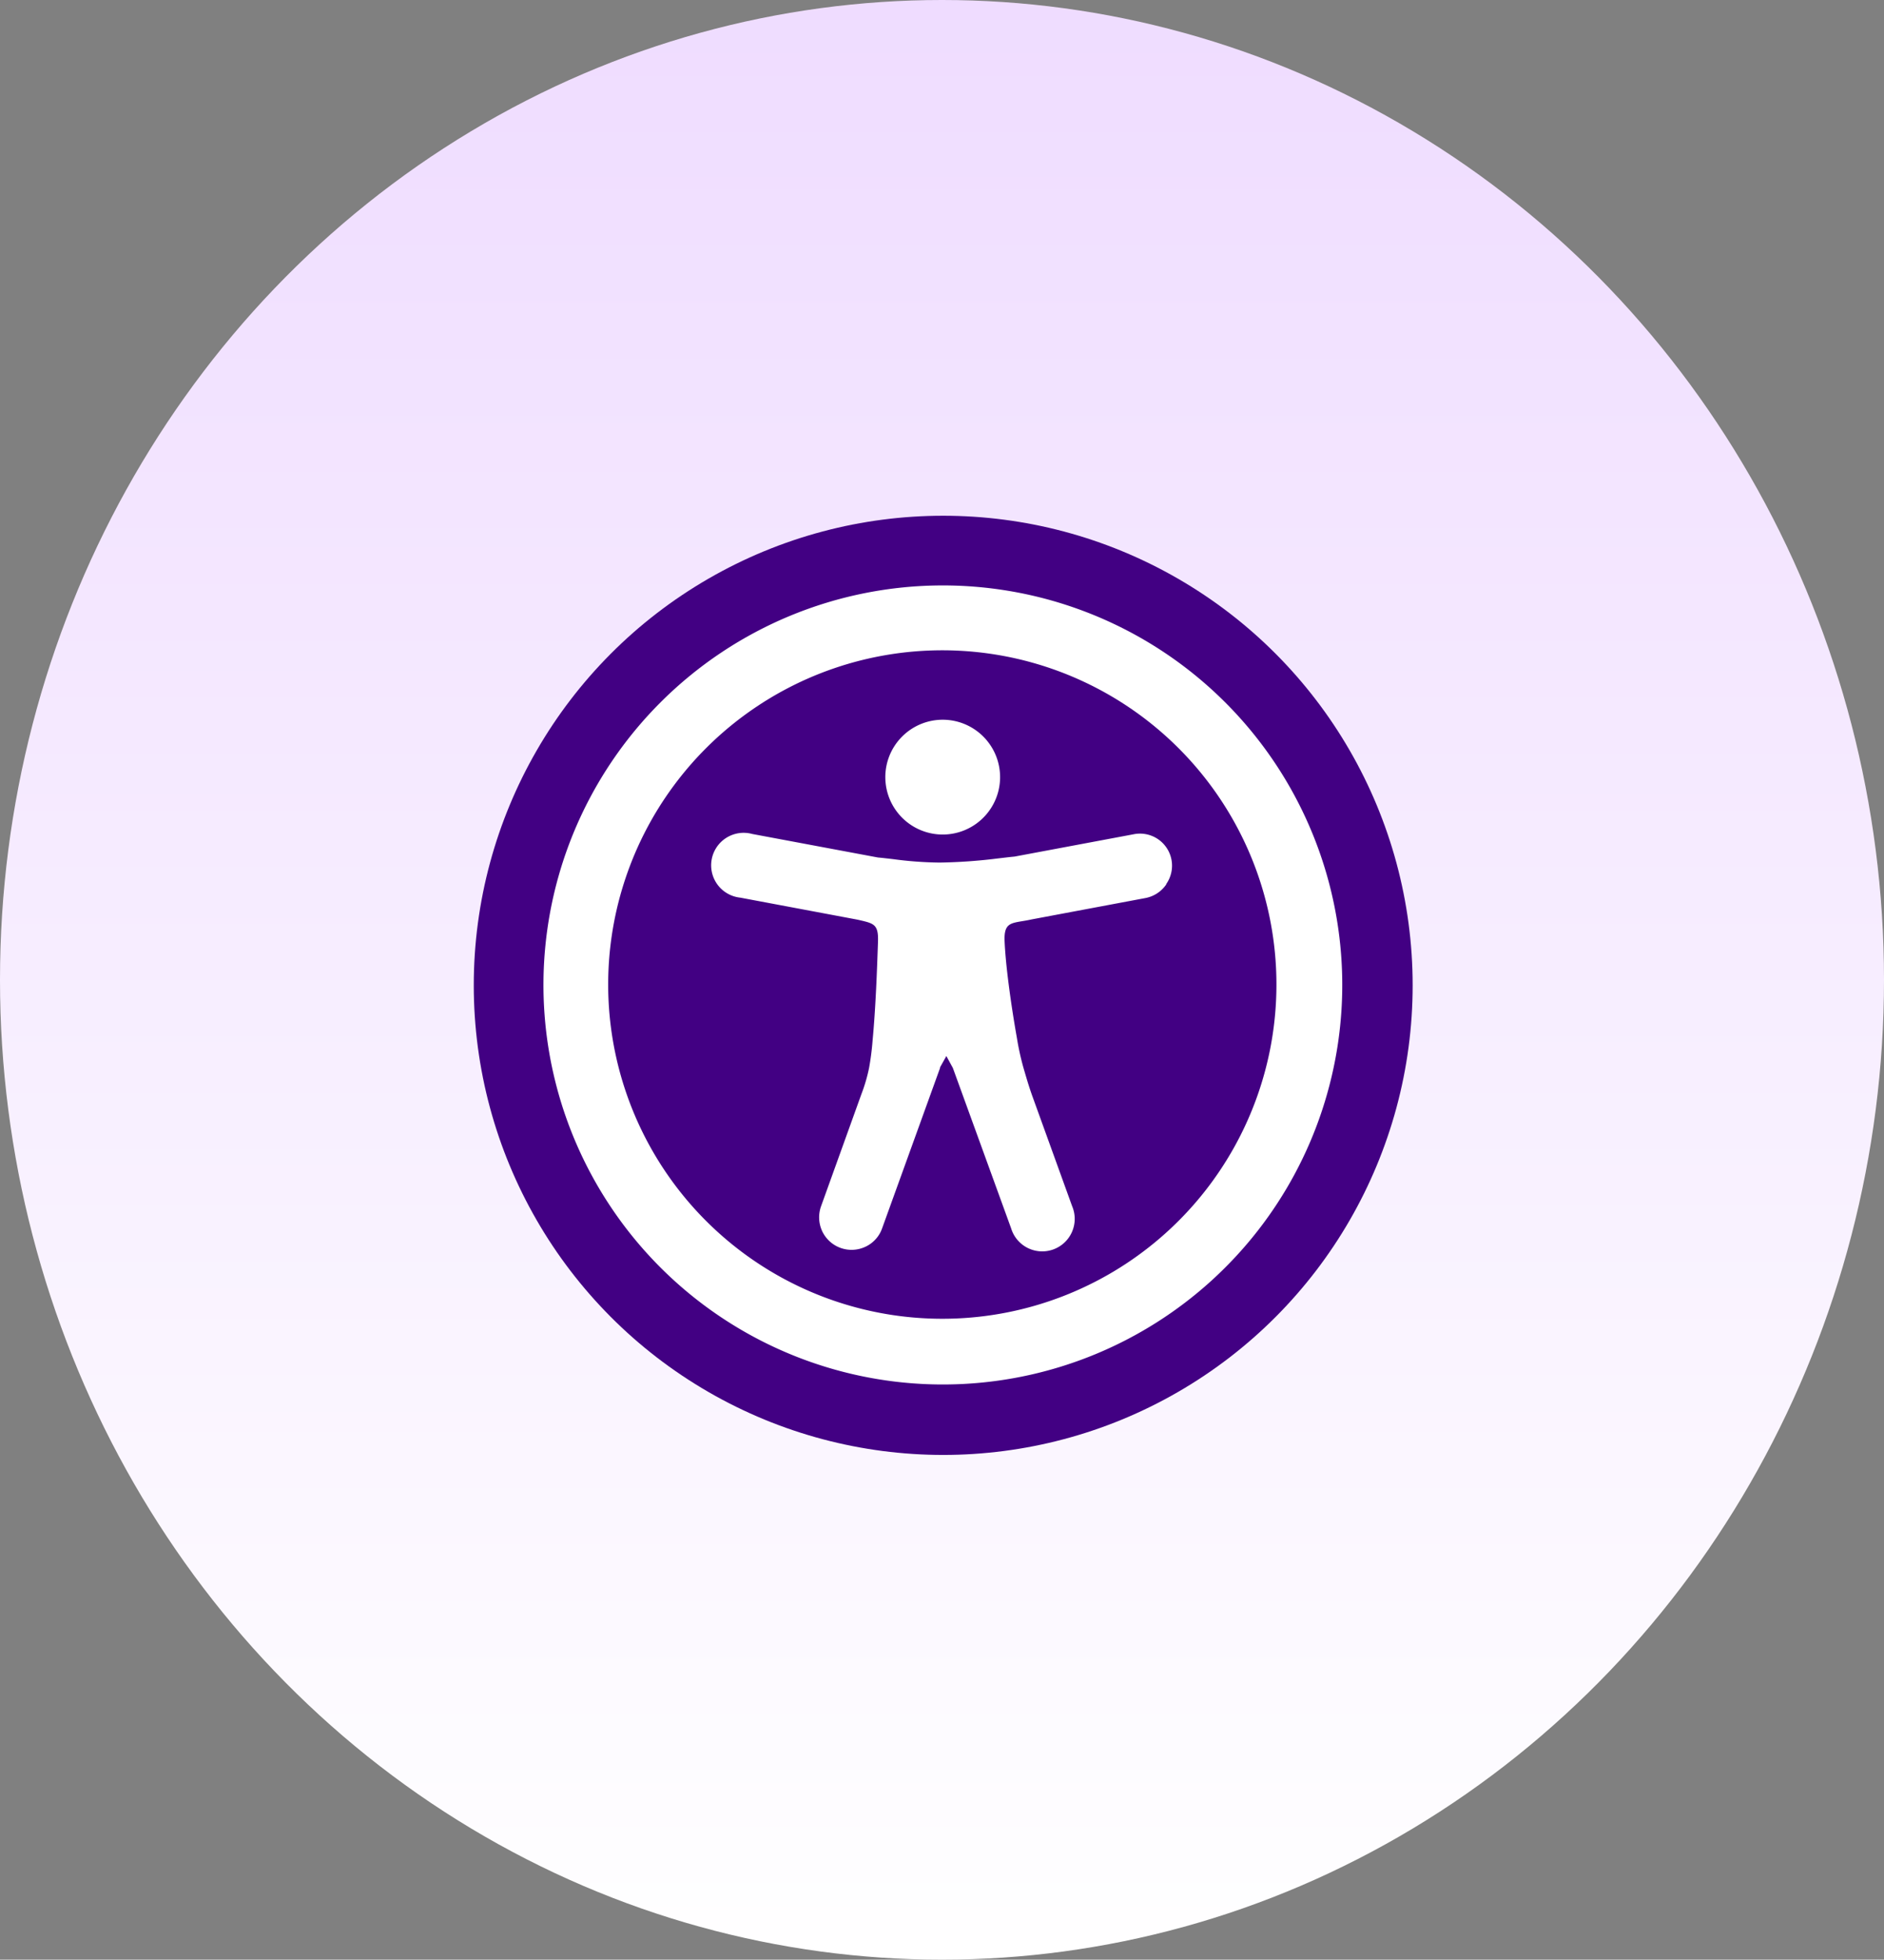
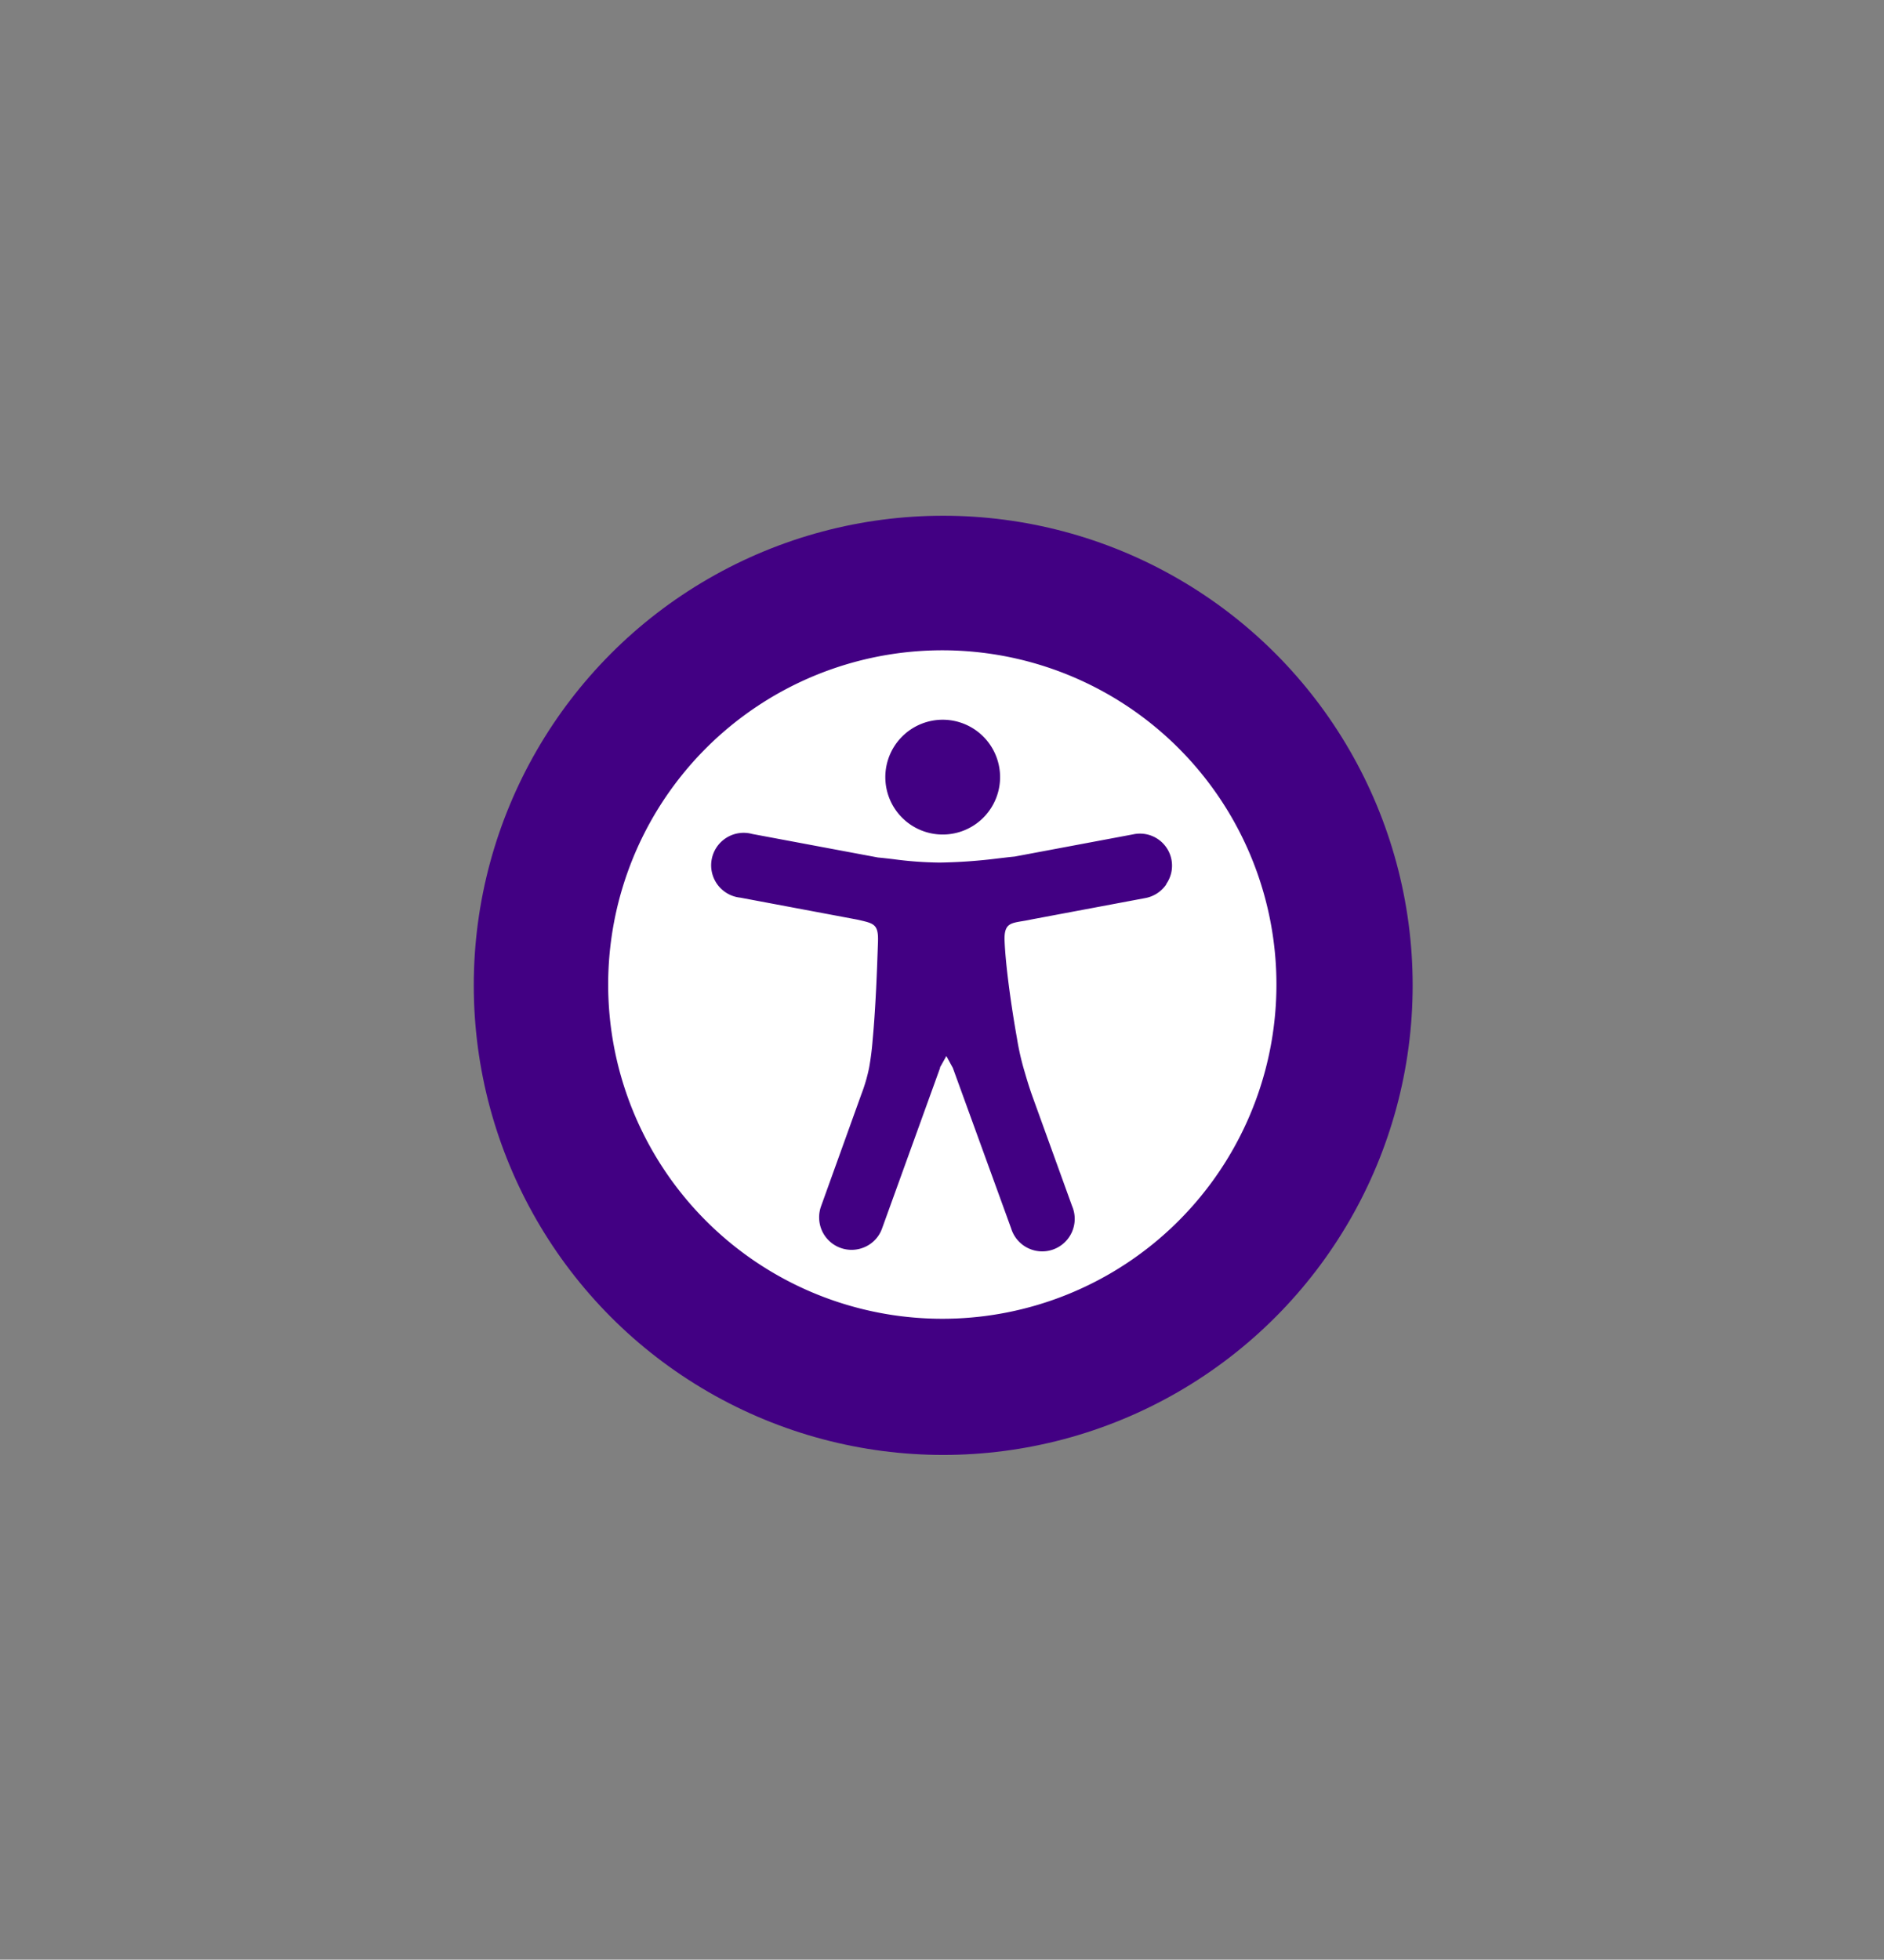
<svg xmlns="http://www.w3.org/2000/svg" width="135.206" height="140.59" viewBox="0 0 135.206 140.59">
  <rect x="0" y="0" width="135.206" height="140.59" fill="#808080" stroke="none" />
  <defs>
    <linearGradient id="a" x1="0.5" x2="0.5" y2="1" gradientUnits="objectBoundingBox">
      <stop offset="0" stop-color="#efdcff" />
      <stop offset="1" stop-color="#fff" />
    </linearGradient>
  </defs>
  <g transform="translate(-924 -1922)">
-     <ellipse cx="67.603" cy="70.295" rx="67.603" ry="70.295" transform="translate(924 1922)" fill="url(#a)" />
    <circle cx="33.69" cy="33.69" r="33.69" transform="translate(958 1959)" fill="#420083" />
-     <path d="M28.65,0A28.663,28.663,0,1,1,8.393,8.395,28.663,28.663,0,0,1,28.65,0Zm-.181,34.593L24.3,46.126a2.293,2.293,0,0,1-1.2,1.32A2.332,2.332,0,0,1,20,46.326a2.36,2.36,0,0,1-.079-1.791l2.9-8.056a11.863,11.863,0,0,0,.545-1.866,19.538,19.538,0,0,0,.252-1.968c.112-1.18.191-2.458.252-3.684s.1-2.416.135-3.4c.042-1.227-.289-1.306-1.273-1.538l-.208-.047L14.13,22.4a2.332,2.332,0,1,1,.848-4.57L24,19.518c.36.032.709.075,1.078.117a26.823,26.823,0,0,0,3.348.247,37.73,37.73,0,0,0,4.169-.294c.417-.047.816-.1,1.212-.135l8.51-1.595a2.3,2.3,0,0,1,2.373,3.568v.028a2.332,2.332,0,0,1-1.5.975l-8.152,1.53c-.271.06-.513.1-.73.135-.848.145-1.268.219-1.217,1.427.038.882.145,1.936.285,3.036.164,1.291.377,2.663.6,3.917a19.118,19.118,0,0,0,.466,2.122c.187.634.368,1.282.648,2.062l2.85,7.881a2.332,2.332,0,1,1-4.378,1.591L29.378,34.616l-.466-.854-.466.834ZM28.65,9.635a4.118,4.118,0,1,1-2.906,1.2,4.118,4.118,0,0,1,2.906-1.2ZM45.6,11.7A23.979,23.979,0,1,0,52.6,28.652,23.979,23.979,0,0,0,45.6,11.7Z" transform="translate(963.004 1964)" fill="#fff" />
+     <path d="M28.65,0Zm-.181,34.593L24.3,46.126a2.293,2.293,0,0,1-1.2,1.32A2.332,2.332,0,0,1,20,46.326a2.36,2.36,0,0,1-.079-1.791l2.9-8.056a11.863,11.863,0,0,0,.545-1.866,19.538,19.538,0,0,0,.252-1.968c.112-1.18.191-2.458.252-3.684s.1-2.416.135-3.4c.042-1.227-.289-1.306-1.273-1.538l-.208-.047L14.13,22.4a2.332,2.332,0,1,1,.848-4.57L24,19.518c.36.032.709.075,1.078.117a26.823,26.823,0,0,0,3.348.247,37.73,37.73,0,0,0,4.169-.294c.417-.047.816-.1,1.212-.135l8.51-1.595a2.3,2.3,0,0,1,2.373,3.568v.028a2.332,2.332,0,0,1-1.5.975l-8.152,1.53c-.271.06-.513.1-.73.135-.848.145-1.268.219-1.217,1.427.038.882.145,1.936.285,3.036.164,1.291.377,2.663.6,3.917a19.118,19.118,0,0,0,.466,2.122c.187.634.368,1.282.648,2.062l2.85,7.881a2.332,2.332,0,1,1-4.378,1.591L29.378,34.616l-.466-.854-.466.834ZM28.65,9.635a4.118,4.118,0,1,1-2.906,1.2,4.118,4.118,0,0,1,2.906-1.2ZM45.6,11.7A23.979,23.979,0,1,0,52.6,28.652,23.979,23.979,0,0,0,45.6,11.7Z" transform="translate(963.004 1964)" fill="#fff" />
  </g>
</svg>